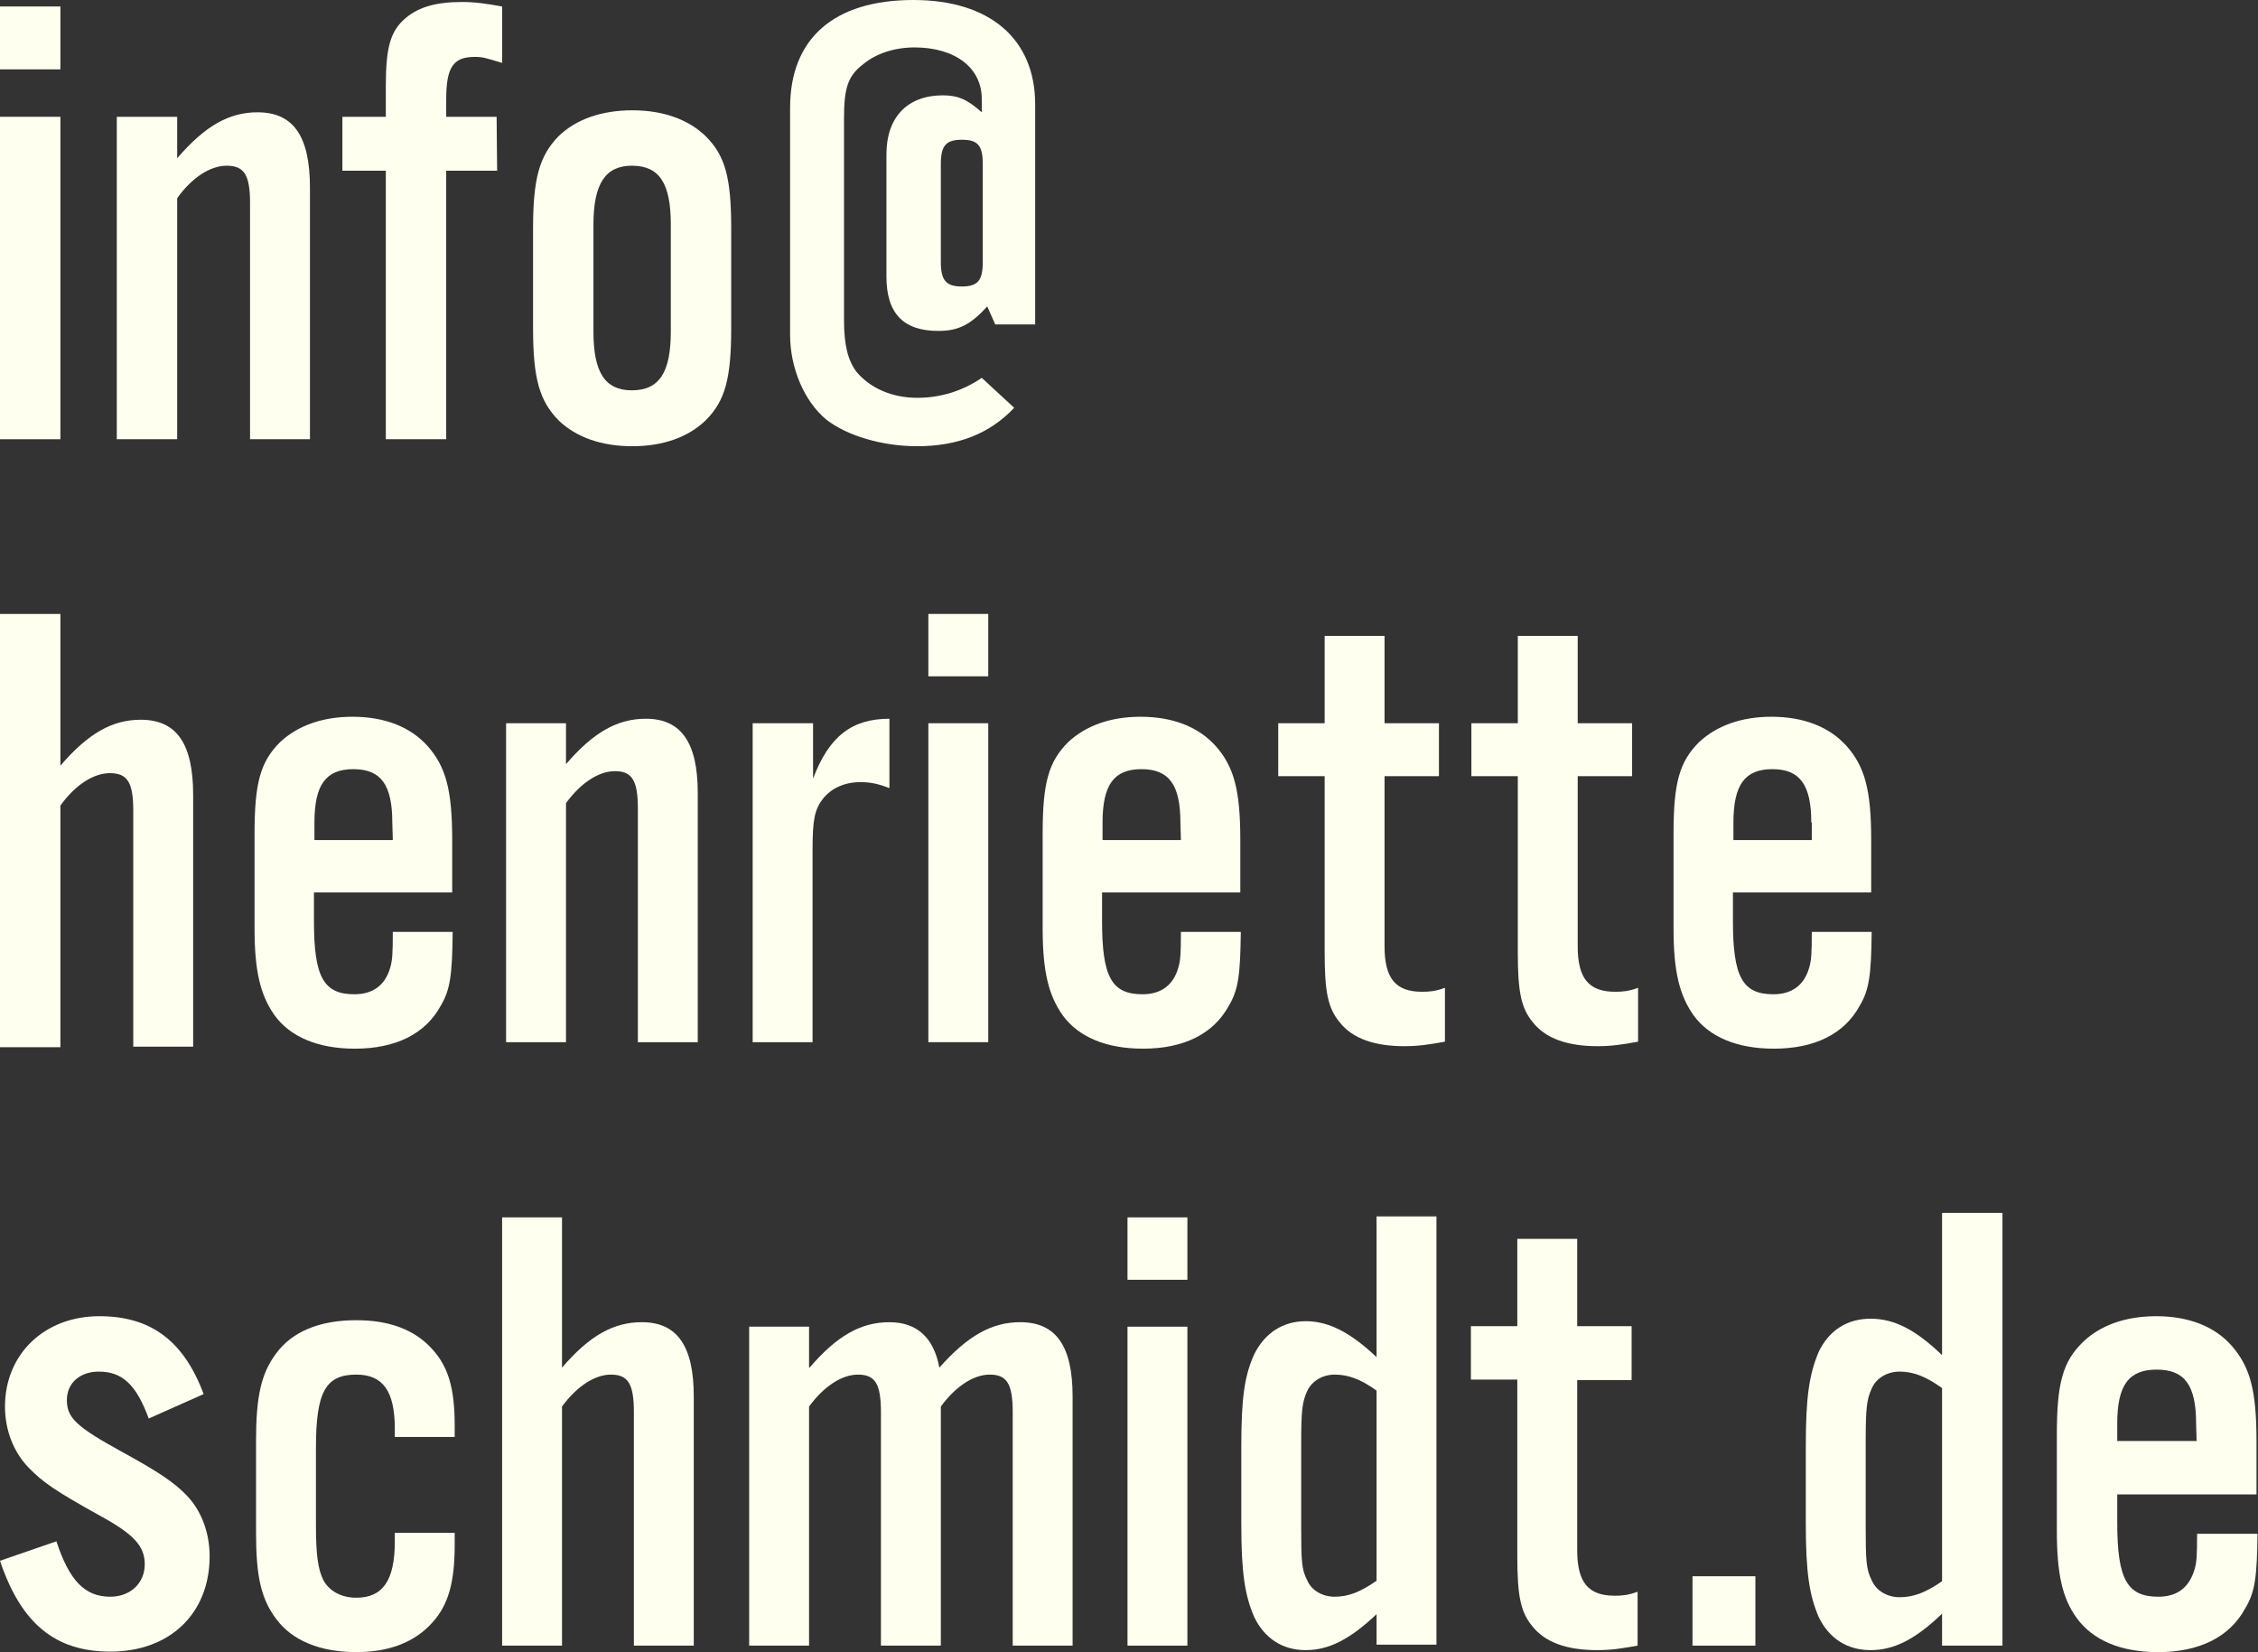
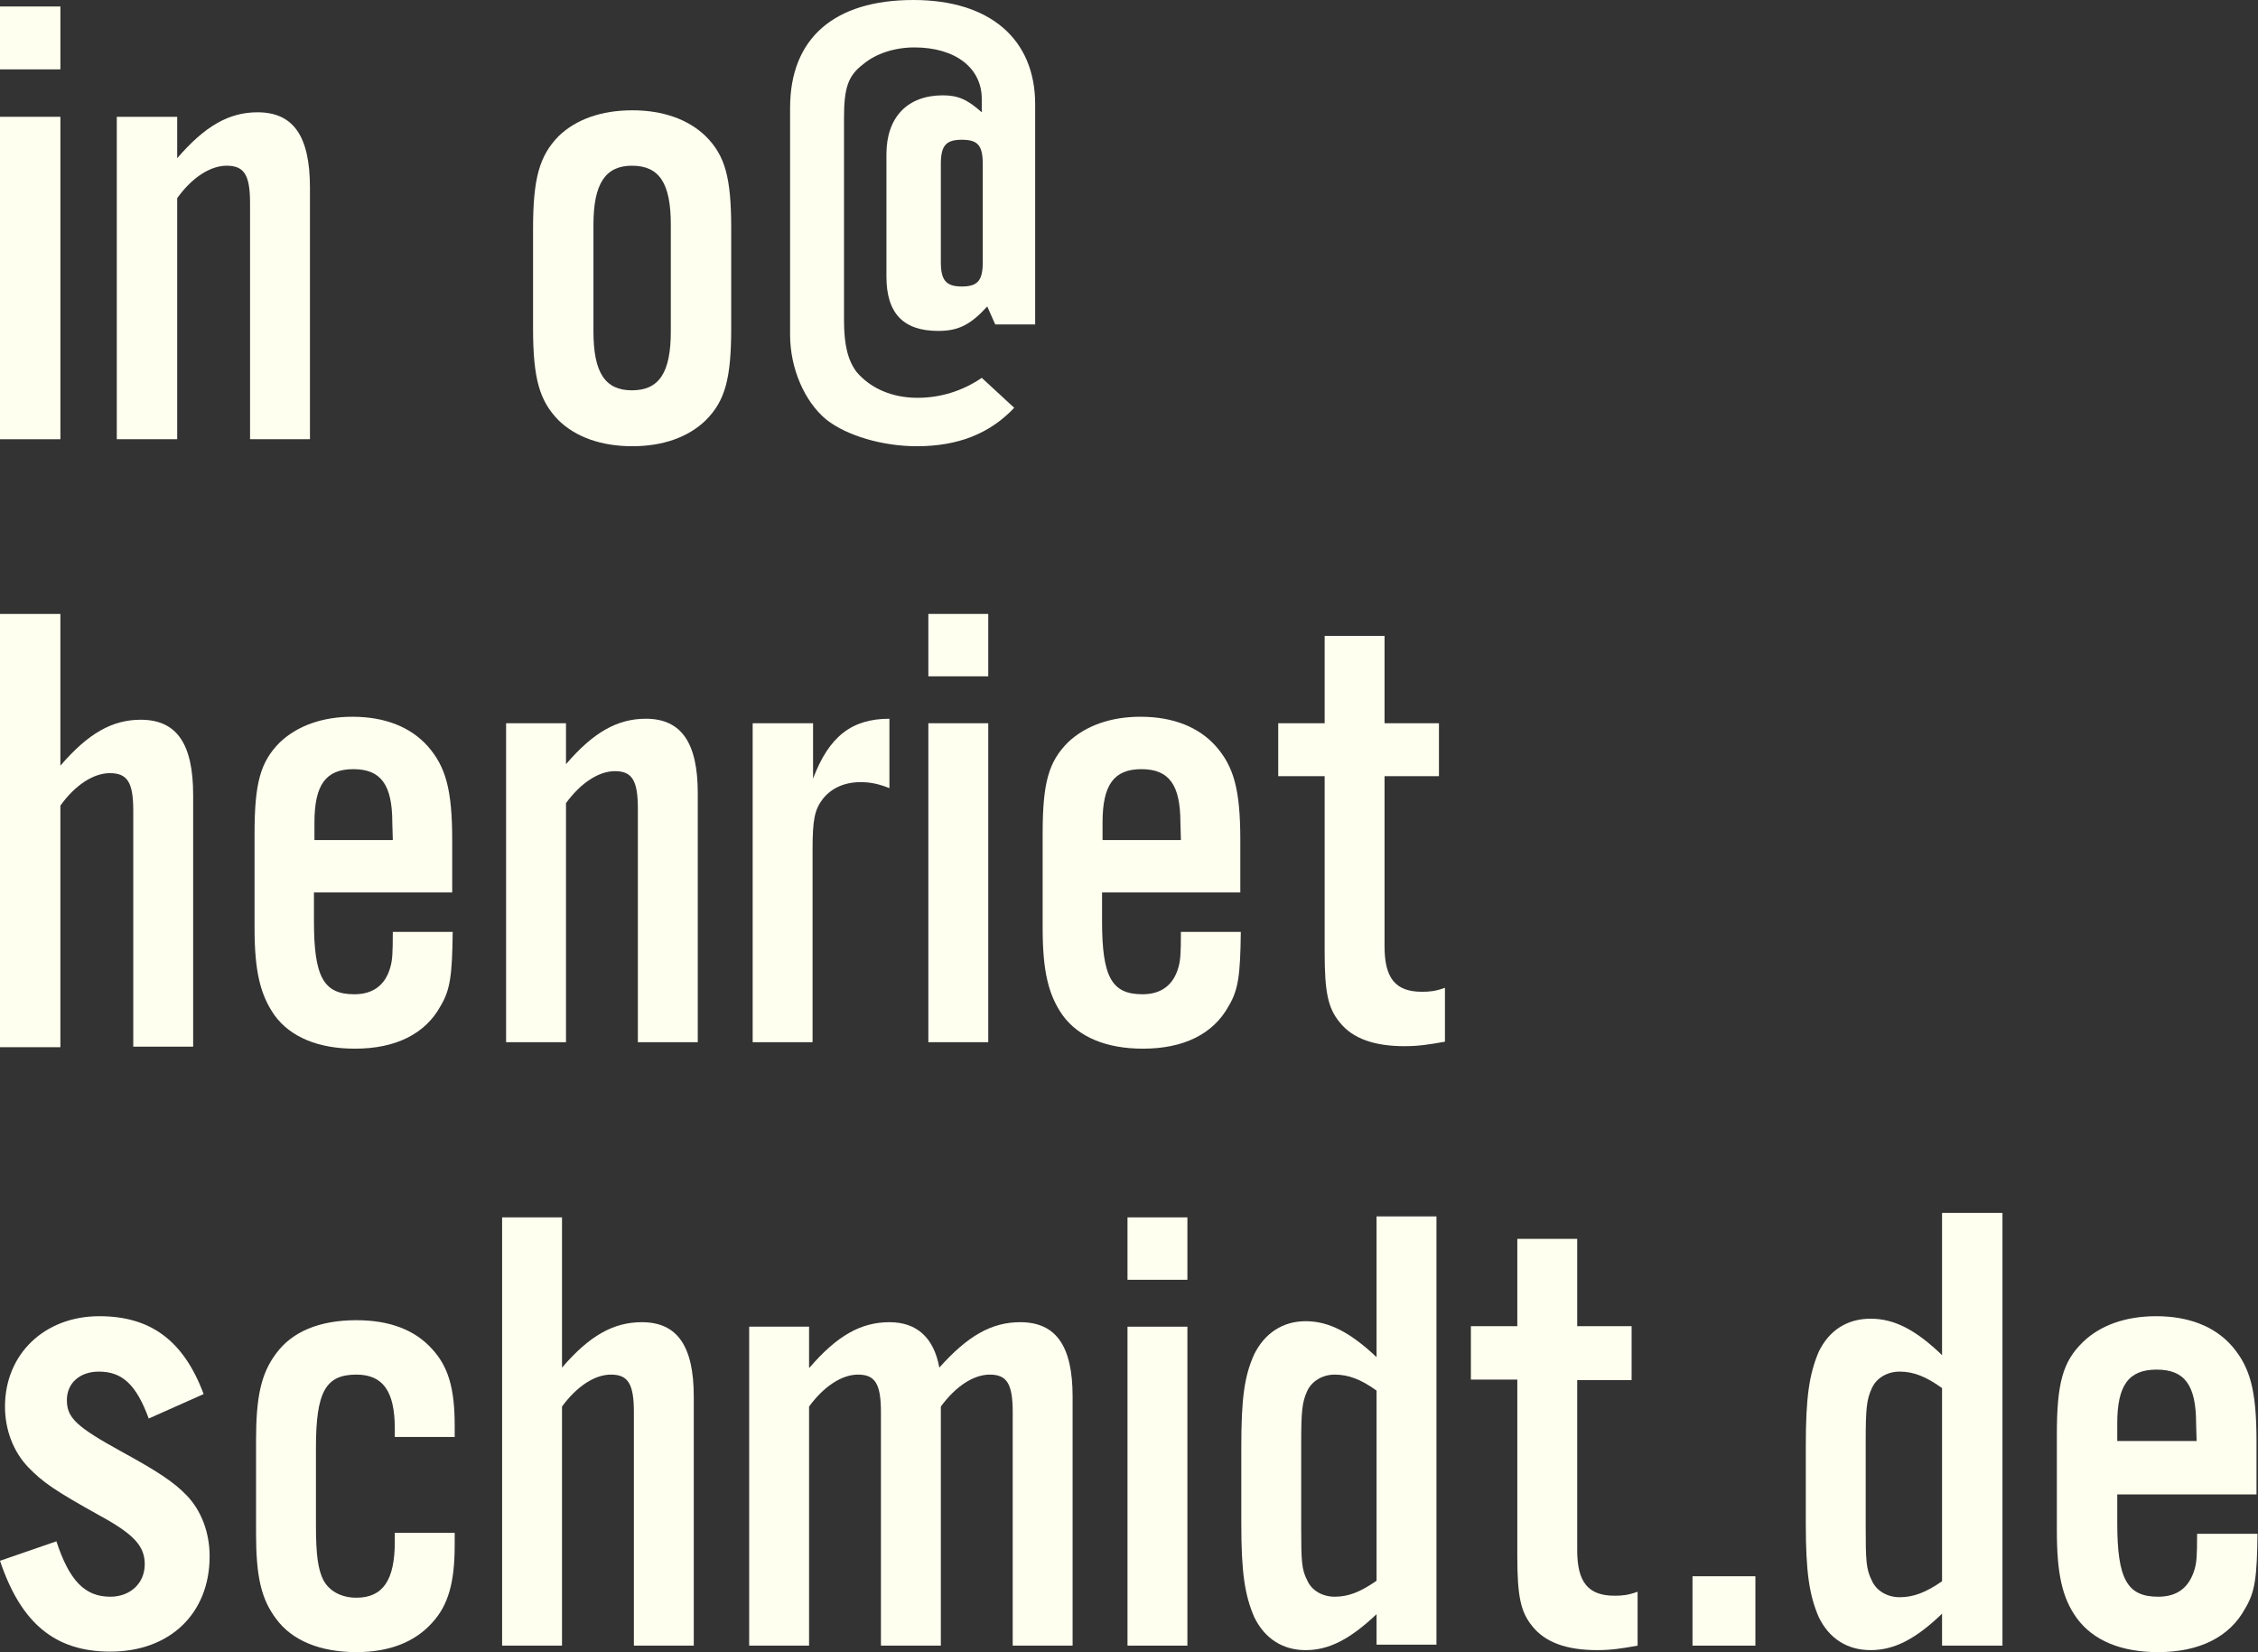
<svg xmlns="http://www.w3.org/2000/svg" version="1.1" id="Ebene_1" x="0px" y="0px" viewBox="0 0 452.4 331" style="enable-background:new 0 0 452.4 331;" xml:space="preserve">
  <rect x="0" y="0" width="452.4" height="331" fill="#333333" stroke="none" />
  <style type="text/css">
	.st0{fill:#FFFFF0;}
</style>
  <g>
    <g>
      <path class="st0" d="M62.9,178.8v5.7c0,11.2,1.9,14.7,8.1,14.7c3.7,0,6.2-1.8,7.2-5.4c0.4-1.4,0.5-2.6,0.5-7.1h12    c-0.1,8.7-0.5,11.6-2.4,14.8c-3.1,5.7-9.1,8.6-17.2,8.6c-7.3,0-12.9-2.3-16.1-6.7c-2.8-4-4-8.7-4-17.4v-19    c0-10.2,1.2-14.4,5.1-18.3c3.5-3.3,8.5-5.1,14.5-5.1c6.6,0,11.7,2.1,15.1,5.9c3.6,4.1,4.9,8.7,4.9,18.8v10.5H62.9z M78.6,164.8    c0-7.6-2.3-10.7-7.8-10.7s-7.8,3.1-7.8,10.7v3.5h15.7L78.6,164.8L78.6,164.8z" />
      <path class="st0" d="M113.4,153.1c5.5-6.4,10.3-9.1,16-9.1c7.1,0,10.4,4.8,10.4,14.9v49.9h-12V162c0-5.7-1.2-7.5-4.6-7.5    c-3.2,0-6.8,2.3-9.8,6.4v47.9h-12v-63.9h12L113.4,153.1L113.4,153.1z" />
      <path class="st0" d="M162.9,144.9V156c3.2-8.5,7.8-12,15.3-12v13.9c-2.3-0.9-3.9-1.2-5.8-1.2c-3.2,0-5.8,1.2-7.5,3.3    c-1.7,2.2-2.1,4.2-2.1,10.3v38.5h-12v-63.9H162.9z" />
      <path class="st0" d="M198,135.5h-12V123h12V135.5z M198,208.8h-12v-63.9h12V208.8z" />
      <path class="st0" d="M220.8,178.8v5.7c0,11.2,1.9,14.7,8.1,14.7c3.7,0,6.2-1.8,7.2-5.4c0.4-1.4,0.5-2.6,0.5-7.1h12    c-0.1,8.7-0.5,11.6-2.4,14.8c-3.1,5.7-9.1,8.6-17.2,8.6c-7.3,0-12.9-2.3-16.1-6.7c-2.8-4-4-8.7-4-17.4v-19    c0-10.2,1.2-14.4,5.1-18.3c3.5-3.3,8.5-5.1,14.5-5.1c6.6,0,11.7,2.1,15.1,5.9c3.6,4.1,4.9,8.7,4.9,18.8v10.5H220.8z M236.5,164.8    c0-7.6-2.3-10.7-7.8-10.7s-7.8,3.1-7.8,10.7v3.5h15.7L236.5,164.8L236.5,164.8z" />
      <path class="st0" d="M288.3,155.5h-10.9v34.1c0,6.4,2.2,9.1,7.5,9.1c1.5,0,2.7-0.1,4.6-0.8v10.8c-3.3,0.6-5.4,0.9-8.1,0.9    c-6,0-10.4-1.5-13-4.8c-2.3-2.8-3-5.9-3-14v-35.3h-9.3v-10.6h9.3v-17.5h12v17.5h10.9V155.5z" />
-       <path class="st0" d="M327,155.5h-10.9v34.1c0,6.4,2.2,9.1,7.5,9.1c1.5,0,2.7-0.1,4.6-0.8v10.8c-3.3,0.6-5.4,0.9-8.1,0.9    c-6,0-10.4-1.5-13-4.8c-2.3-2.8-3-5.9-3-14v-35.3h-9.3v-10.6h9.3v-17.5h12v17.5H327V155.5z" />
-       <path class="st0" d="M347.2,178.8v5.7c0,11.2,1.9,14.7,8.1,14.7c3.7,0,6.2-1.8,7.2-5.4c0.4-1.4,0.5-2.6,0.5-7.1h12    c-0.1,8.7-0.5,11.6-2.4,14.8c-3.1,5.7-9.1,8.6-17.2,8.6c-7.3,0-12.9-2.3-16.1-6.7c-2.8-4-4-8.7-4-17.4v-19    c0-10.2,1.2-14.4,5.1-18.3c3.5-3.3,8.5-5.1,14.5-5.1c6.6,0,11.7,2.1,15.1,5.9c3.6,4.1,4.9,8.7,4.9,18.8v10.5H347.2z M362.9,164.8    c0-7.6-2.3-10.7-7.8-10.7s-7.8,3.1-7.8,10.7v3.5H363v-3.5H362.9z" />
      <path class="st0" d="M12.1,153.4c5.6-6.5,10.4-9.2,16.1-9.2c7.2,0,10.5,4.8,10.5,15.1v50.4h-12v-47.3c0-5.7-1.2-7.5-4.7-7.5    c-3.2,0-6.9,2.3-9.9,6.5v48.4H0V123h12.1V153.4z" />
    </g>
    <g>
      <path class="st0" d="M79.1,287.9v-1.7c0-7.5-2.4-10.8-7.7-10.8c-6.2,0-8.1,3.5-8.1,14.7v15.4c0,6,0.4,8.9,1.5,11.1    c1.2,2.2,3.6,3.5,6.6,3.5c5.3,0,7.7-3.5,7.7-11.2v-1.8h12v2.4c0,7.6-1.3,12.1-4.5,15.6C83.1,329,78,331,71.4,331    c-7.2,0-12.9-2.3-16.1-6.7c-3-4-4-8.5-4-17.2v-18.5c0-8.7,1-13.4,4-17.4c3.2-4.4,8.7-6.7,16.1-6.7c6.6,0,11.7,1.9,15.2,5.8    c3.2,3.5,4.5,7.8,4.5,15.3v2.3L79.1,287.9L79.1,287.9z" />
      <path class="st0" d="M112.6,274c5.5-6.4,10.3-9.1,16-9.1c7.1,0,10.4,4.8,10.4,14.9v49.9h-12v-46.8c0-5.7-1.2-7.5-4.6-7.5    c-3.2,0-6.8,2.3-9.8,6.4v47.9h-12v-85.8h12C112.6,243.9,112.6,274,112.6,274z" />
      <path class="st0" d="M162.2,274c5.5-6.4,10.3-9.1,16-9.1c5.5,0,8.9,3.1,10,9.1c5.7-6.4,10.5-9.1,16.2-9.1    c7.2,0,10.5,4.8,10.5,14.9v49.9h-12v-46.8c0-5.7-1.2-7.5-4.6-7.5c-3.2,0-6.8,2.3-9.8,6.4v47.9h-12v-46.8c0-5.7-1.2-7.5-4.6-7.5    c-3.2,0-6.8,2.3-9.8,6.4v47.9h-12v-63.9h12v8.2H162.2z" />
      <path class="st0" d="M237.9,256.4h-12v-12.5h12V256.4z M237.9,329.7h-12v-63.9h12V329.7z" />
      <path class="st0" d="M275.8,329.7v-6.3c-5.3,5-9.5,7.2-14.2,7.2c-4.6,0-8.2-2.3-10.3-6.6c-1.9-4.4-2.6-8.9-2.6-18.7V290    c0-9.8,0.6-14.3,2.6-18.7c2.1-4.2,5.7-6.6,10.3-6.6s8.9,2.2,14.2,7.2v-28.2h12v85.8h-12V329.7z M275.8,278.6    c-3.2-2.3-5.7-3.2-8.4-3.2c-2.4,0-4.6,1.3-5.5,3.3c-1,2.2-1.2,3.9-1.2,10.5v16.9c0,6.7,0.1,8.4,1.2,10.5c0.9,2.1,3.1,3.3,5.5,3.3    c2.7,0,5.1-0.9,8.4-3.2V278.6z" />
      <path class="st0" d="M326.9,276.5H316v34.1c0,6.4,2.2,9.1,7.5,9.1c1.5,0,2.7-0.1,4.6-0.8v10.8c-3.3,0.6-5.4,0.9-8.1,0.9    c-6,0-10.4-1.5-13-4.8c-2.3-2.8-3-5.9-3-14v-35.4h-9.3v-10.7h9.3v-17.5h12v17.5h10.9V276.5z" />
      <g>
        <path class="st0" d="M29.8,284.2c-2.5-6.8-5.3-9.4-10-9.4c-3.8,0-6.4,2.3-6.4,5.7c0,3.5,1.8,5.3,10.9,10.3     c7.3,4,10.5,6.1,13.1,8.8c2.9,3,4.6,7.4,4.6,12.2c0,11.4-7.9,19.1-19.9,19.1c-11.1,0-17.9-5.7-22.1-18.2l11.3-3.9     c2.6,7.9,5.7,11.1,10.8,11.1c4,0,6.9-2.7,6.9-6.5c0-3.6-2.1-6-9.1-9.8c-8.8-4.9-11.3-6.6-14.2-9.6c-3-3.1-4.7-7.5-4.7-12.2     c0-10.5,7.9-18.1,18.9-18.1c10.3,0,16.9,4.9,20.9,15.6L29.8,284.2z" />
        <path class="st0" d="M351.7,329.7h-12.6v-13.9h12.6V329.7z" />
        <path class="st0" d="M389.1,329.7v-6.4c-5.3,5.1-9.6,7.3-14.3,7.3s-8.3-2.3-10.4-6.6c-1.9-4.4-2.6-9-2.6-18.8v-15.5     c0-9.9,0.7-14.4,2.6-18.9c2.1-4.3,5.7-6.6,10.4-6.6s9,2.2,14.3,7.3V243h12.1v86.7H389.1z M389.1,278.1c-3.2-2.3-5.7-3.3-8.5-3.3     c-2.5,0-4.7,1.3-5.6,3.4c-1,2.2-1.2,3.9-1.2,10.7v17c0,6.8,0.1,8.5,1.2,10.7c0.9,2.1,3.1,3.4,5.6,3.4c2.7,0,5.2-0.9,8.5-3.2     V278.1z" />
        <path class="st0" d="M424.2,299.4v5.7c0,11.3,2,14.8,8.2,14.8c3.8,0,6.2-1.8,7.3-5.5c0.4-1.4,0.5-2.6,0.5-7.1h12.1     c-0.1,8.8-0.5,11.7-2.5,15c-3.1,5.7-9.2,8.7-17.4,8.7c-7.4,0-13-2.3-16.3-6.8c-2.9-4-4-8.8-4-17.6v-19.2     c0-10.3,1.2-14.6,5.2-18.5c3.5-3.4,8.6-5.2,14.7-5.2c6.6,0,11.8,2.1,15.2,6c3.6,4.2,4.9,8.8,4.9,19v10.7H424.2L424.2,299.4z      M440,285.2c0-7.7-2.3-10.8-7.9-10.8s-7.9,3.1-7.9,10.8v3.5h15.9L440,285.2L440,285.2z" />
      </g>
    </g>
    <g>
      <path class="st0" d="M12.1,13.9H0V1.3h12.1V13.9z M12.1,88H0V23.4h12.1V88z" />
      <path class="st0" d="M35.5,31.7c5.6-6.5,10.4-9.2,16.1-9.2c7.2,0,10.5,4.8,10.5,15.1V88h-12V40.7c0-5.7-1.2-7.5-4.7-7.5    c-3.2,0-6.9,2.3-9.9,6.5V88H23.4V23.4h12.1V31.7z" />
-       <path class="st0" d="M99.6,34.2H89.4V88H77.3V34.2h-8.7V23.4h8.7v-6.1c0-7.8,0.9-11.1,4-13.7c2.6-2.2,6.1-3.2,11.2-3.2    c2.7,0,4.8,0.3,8.1,0.9v11.3c-3.4-1-3.8-1.2-5.5-1.2c-4.3,0-5.7,2.1-5.7,8.5v3.5h10.1L99.6,34.2L99.6,34.2z" />
      <path class="st0" d="M146.5,65.7c0,10.1-1.2,14.6-5.1,18.5c-3.5,3.4-8.6,5.2-14.7,5.2c-6.2,0-11.3-1.8-14.8-5.2    c-3.8-3.9-5.1-8.3-5.1-18.5V45.8c0-10.1,1.3-14.6,5.1-18.5c3.5-3.4,8.6-5.2,14.8-5.2c6.1,0,11.2,1.8,14.7,5.2    c3.9,3.9,5.1,8.3,5.1,18.5V65.7z M118.9,66.4c0,8.2,2.3,11.8,7.7,11.8c5.5,0,7.8-3.6,7.8-11.8V45c0-8.3-2.3-11.8-7.8-11.8    c-5.3,0-7.7,3.6-7.7,11.8C118.9,45,118.9,66.4,118.9,66.4z" />
      <path class="st0" d="M199.4,65l-1.6-3.6c-3.3,3.6-5.7,4.9-9.8,4.9c-7,0-10.4-3.5-10.4-10.9V30.9c0-7.4,4.2-11.8,11.3-11.8    c3,0,4.9,0.8,7.8,3.4v-2.7c0-6.2-5.3-10.3-13.5-10.3c-3.9,0-7.7,1.2-10.3,3.4c-3,2.3-3.8,4.7-3.8,10.8v40.4    c0,5.1,0.8,8.1,2.5,10.4c2.7,3.2,7,5.2,12.2,5.2c4.7,0,9.1-1.4,12.9-4l6.5,6c-4.9,5.2-11.3,7.7-19.5,7.7c-6.9,0-14-2.1-18.1-5.3    c-4.4-3.6-7.3-10.3-7.3-17V21.6C158.3,7.7,167.1,0,183,0c15.3,0,24.4,7.8,24.4,20.9V65H199.4z M188.5,52.5c0,3.6,1,4.9,4.2,4.9    s4.2-1.2,4.2-4.9V32.9c0-3.8-1-4.9-4.2-4.9s-4.2,1.2-4.2,4.9V52.5z" />
    </g>
  </g>
</svg>